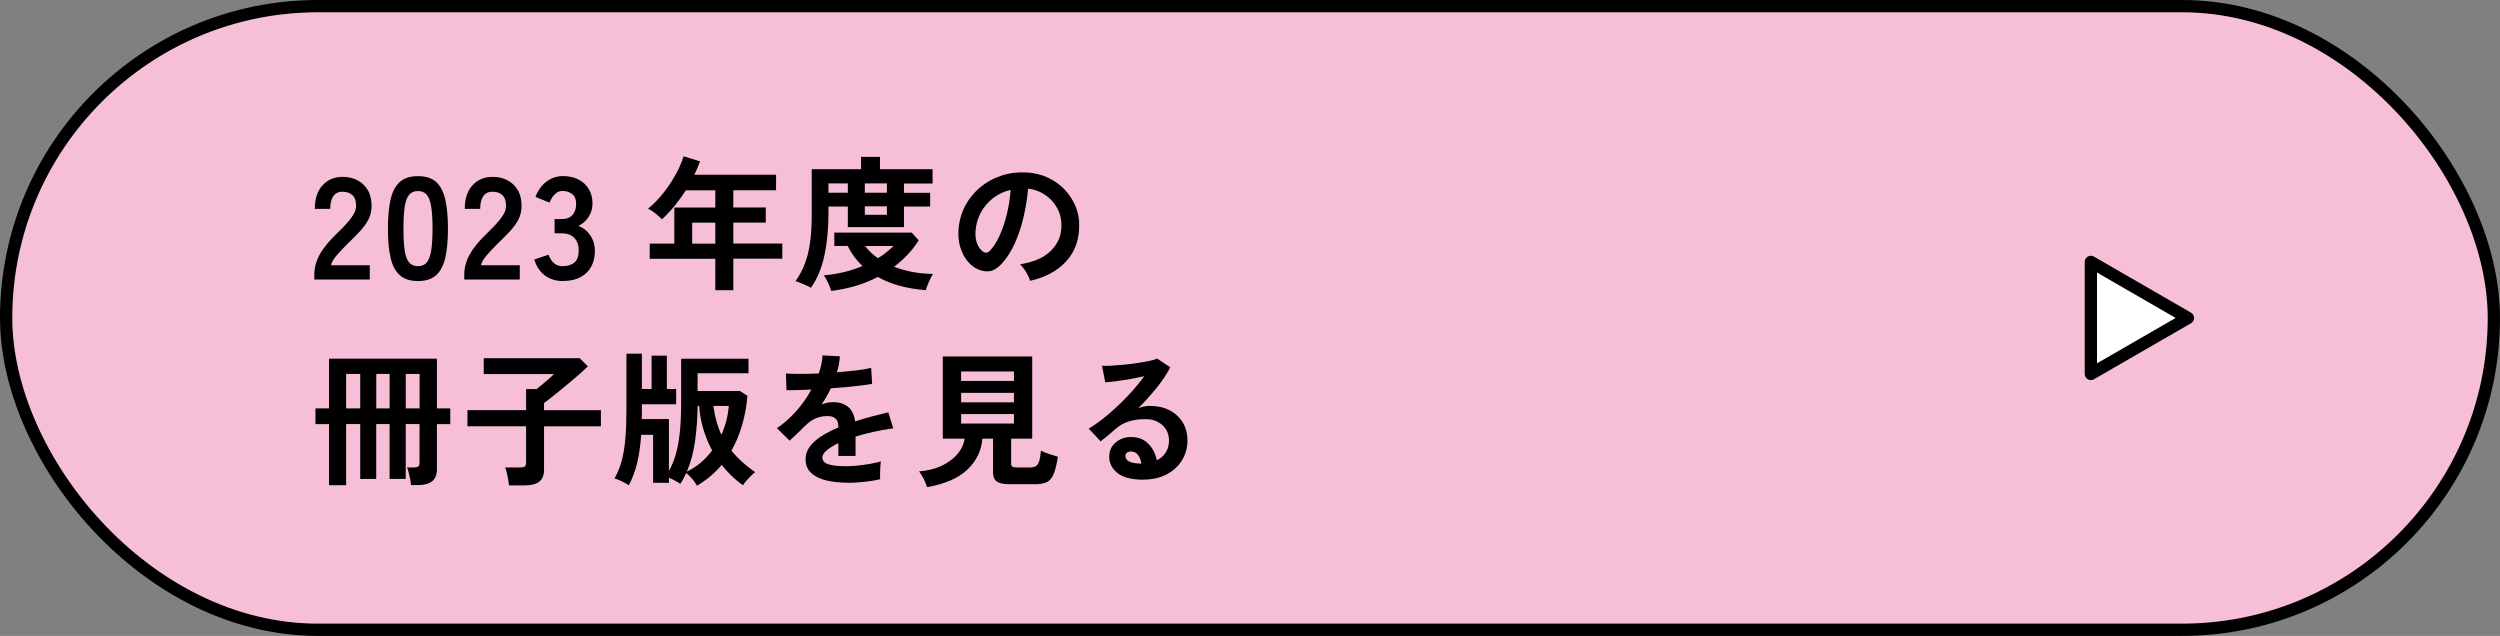
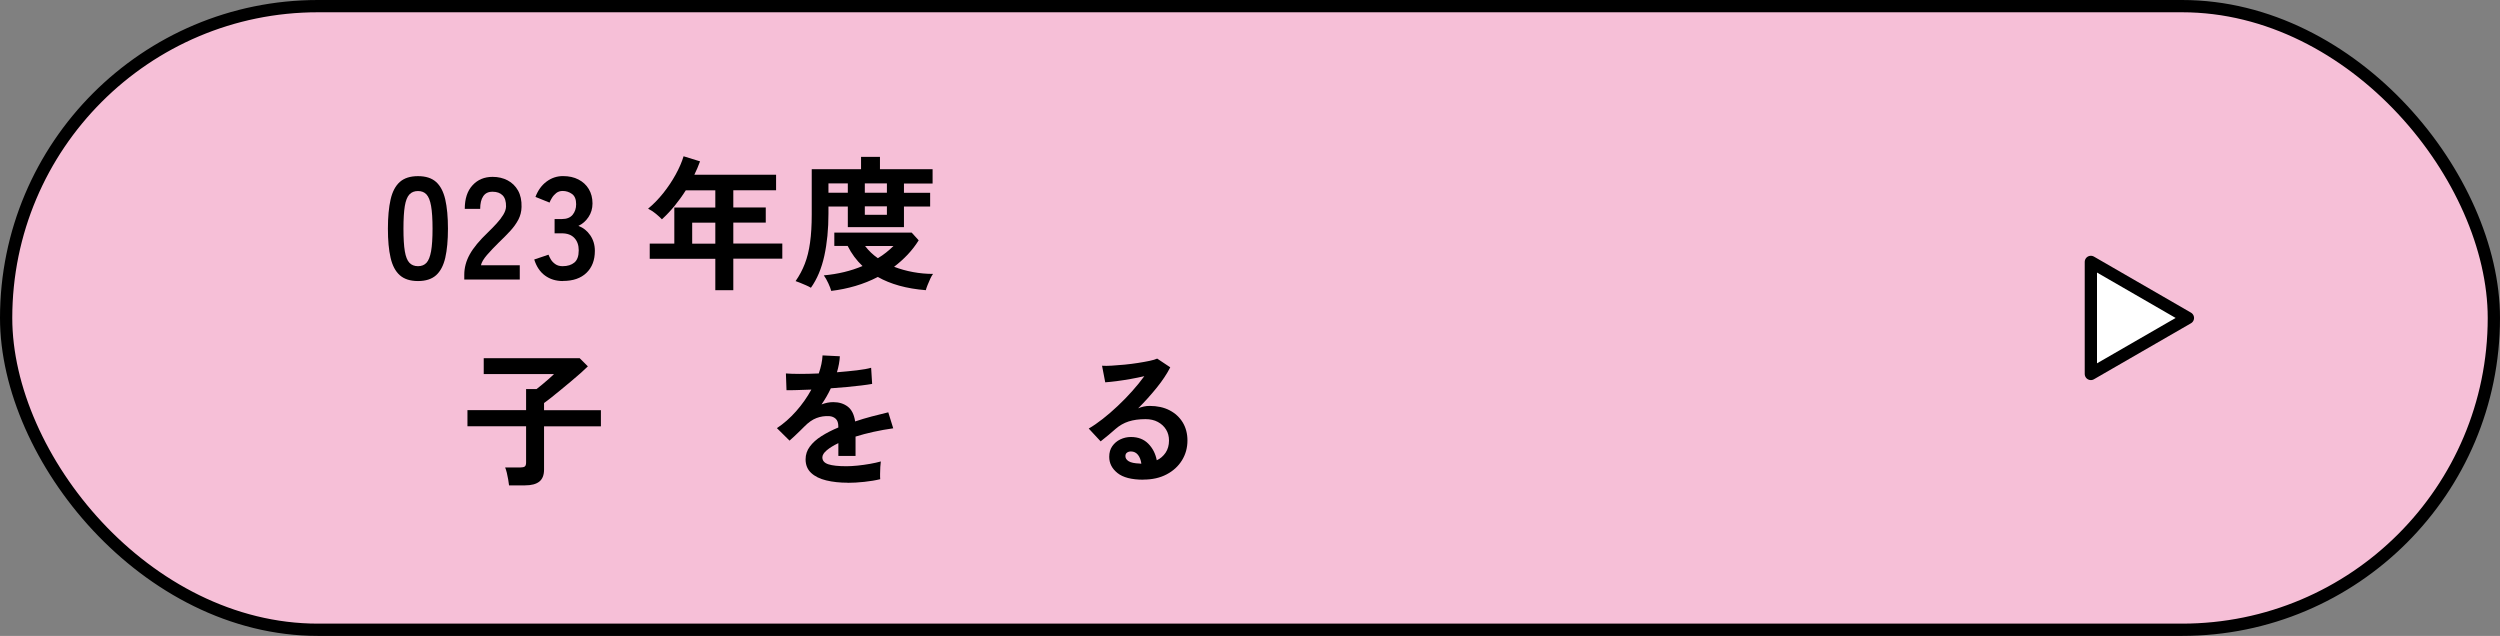
<svg xmlns="http://www.w3.org/2000/svg" id="_レイヤー_2" data-name="レイヤー 2" viewBox="0 0 550 139.9">
  <rect x="0" y="0" width="550" height="139.9" fill="#808080" stroke="none" />
  <defs>
    <style>
      .cls-1 {
        fill: #f6bfd7;
      }

      .cls-1, .cls-2, .cls-3 {
        stroke-width: 0px;
      }

      .cls-2 {
        fill: #000;
      }

      .cls-4 {
        fill: none;
        stroke: #000;
        stroke-linecap: round;
        stroke-linejoin: round;
        stroke-width: 2.7px;
      }

      .cls-3 {
        fill: #fff;
      }
    </style>
  </defs>
  <g id="_内容" data-name="内容">
    <g>
      <g>
        <rect class="cls-1" x="1.35" y="1.35" width="547.3" height="137.2" rx="68.6" ry="68.6" />
        <rect class="cls-4" x="1.35" y="1.35" width="547.3" height="137.2" rx="68.6" ry="68.6" />
      </g>
      <g>
-         <path class="cls-2" d="M69.15,61.51v-1.06c0-1.54.4-3.03,1.2-4.48.8-1.45,2.14-3.07,4.02-4.86.66-.64,1.29-1.28,1.89-1.94.6-.65,1.09-1.29,1.47-1.92.38-.63.59-1.23.61-1.81.02-1.11-.23-1.93-.75-2.46-.52-.53-1.26-.8-2.22-.8s-1.6.33-2.05.99c-.45.66-.67,1.59-.67,2.78h-3.39c0-2.22.56-3.95,1.7-5.18,1.13-1.24,2.6-1.86,4.41-1.86,1.24,0,2.34.26,3.31.77.97.51,1.73,1.26,2.29,2.24.55.98.81,2.19.77,3.62-.02,1-.26,1.93-.7,2.78-.45.85-1.04,1.68-1.78,2.48-.74.8-1.57,1.65-2.51,2.54-.98.96-1.85,1.88-2.61,2.75-.76.88-1.2,1.63-1.33,2.27h8.54v3.14h-12.19Z" />
        <path class="cls-2" d="M91.96,61.83c-1.71,0-3.04-.43-4-1.28-.96-.85-1.64-2.13-2.03-3.84-.4-1.71-.59-3.84-.59-6.4s.2-4.7.59-6.42c.39-1.72,1.07-3,2.03-3.86.96-.85,2.29-1.28,4-1.28s3.03.43,3.98,1.28,1.62,2.14,2.02,3.86c.39,1.72.59,3.86.59,6.42s-.2,4.69-.59,6.4c-.4,1.71-1.07,2.99-2.02,3.84-.95.85-2.28,1.28-3.98,1.28ZM91.96,58.56c.79,0,1.41-.25,1.87-.75.46-.5.79-1.35,1.01-2.54.21-1.19.32-2.85.32-4.96s-.11-3.8-.32-4.99c-.21-1.19-.55-2.04-1.01-2.54-.46-.5-1.08-.75-1.87-.75s-1.42.25-1.89.75c-.47.5-.81,1.35-1.01,2.54-.2,1.2-.3,2.86-.3,4.99s.1,3.77.3,4.96c.2,1.2.54,2.04,1.01,2.54.47.5,1.1.75,1.89.75Z" />
        <path class="cls-2" d="M102.14,61.51v-1.06c0-1.54.4-3.03,1.2-4.48.8-1.45,2.14-3.07,4.02-4.86.66-.64,1.29-1.28,1.89-1.94.6-.65,1.09-1.29,1.47-1.92.38-.63.59-1.23.61-1.81.02-1.11-.23-1.93-.75-2.46-.52-.53-1.26-.8-2.22-.8s-1.6.33-2.05.99c-.45.66-.67,1.59-.67,2.78h-3.39c0-2.22.56-3.95,1.7-5.18,1.13-1.24,2.6-1.86,4.42-1.86,1.24,0,2.34.26,3.31.77.97.51,1.73,1.26,2.29,2.24.55.98.81,2.19.77,3.62-.02,1-.26,1.93-.7,2.78-.45.85-1.04,1.68-1.78,2.48-.74.8-1.57,1.65-2.51,2.54-.98.96-1.85,1.88-2.61,2.75-.76.88-1.2,1.63-1.33,2.27h8.54v3.14h-12.19Z" />
        <path class="cls-2" d="M123.83,61.83c-1.52,0-2.82-.4-3.92-1.2-1.1-.8-1.89-1.98-2.38-3.54l3.14-1.06c.11.3.28.65.51,1.04.23.39.56.74.99,1.04.43.3.96.45,1.6.45,1.09,0,1.95-.27,2.59-.8.64-.53.96-1.43.96-2.69,0-1.13-.32-2.04-.96-2.72-.64-.68-1.56-1.02-2.75-1.02h-1.6v-3.14h1.6c1.07,0,1.86-.32,2.37-.94.51-.63.77-1.4.77-2.32,0-1.07-.3-1.82-.91-2.26-.61-.44-1.3-.66-2.06-.66-.55,0-1.02.16-1.41.46-.38.31-.7.66-.94,1.06-.25.39-.42.74-.53,1.04l-3.1-1.25c.55-1.45,1.37-2.58,2.45-3.38,1.08-.8,2.28-1.2,3.6-1.2s2.44.25,3.41.75c.97.5,1.73,1.2,2.27,2.1.54.9.82,1.95.82,3.17,0,1.11-.29,2.11-.88,2.99-.59.89-1.33,1.53-2.22,1.94,1.07.41,1.94,1.1,2.61,2.08.67.98,1.01,2.12,1.01,3.42,0,2.03-.61,3.64-1.84,4.83-1.23,1.19-2.95,1.79-5.17,1.79Z" />
        <path class="cls-2" d="M157.37,63.87v-6.94h-14.43v-3.33h5.41v-7.94h9.02v-3.78h-6.5c-.77,1.22-1.6,2.36-2.48,3.44-.89,1.08-1.81,2.05-2.77,2.93-.34-.36-.78-.77-1.33-1.22-.54-.45-1.12-.82-1.71-1.12,1.17-.96,2.28-2.1,3.33-3.41,1.04-1.31,1.96-2.68,2.74-4.1.78-1.42,1.36-2.76,1.74-4.02l3.62,1.12c-.36,1-.78,1.98-1.25,2.94h17.98v3.42h-9.41v3.78h7.14v3.33h-7.14v4.61h10.78v3.33h-10.78v6.94h-3.97ZM152.28,53.6h5.09v-4.61h-5.09v4.61Z" />
        <path class="cls-2" d="M178.39,63.3c-.28-.17-.63-.35-1.07-.54-.44-.19-.86-.37-1.28-.54-.42-.17-.75-.3-1.01-.38.83-1.19,1.51-2.46,2.03-3.81.52-1.34.91-2.9,1.15-4.66.25-1.76.37-3.82.37-6.19v-9.95h10.85v-2.72h4.16v2.72h11.58v3.14h-6.3v2.05h5.76v3.01h-5.76v4.54h-12.35v-4.54h-4.26v1.57c0,3.39-.3,6.49-.91,9.28-.61,2.79-1.6,5.14-2.96,7.04ZM182.87,64c-.11-.43-.32-.99-.64-1.68-.32-.69-.65-1.28-.99-1.74,3.09-.28,5.93-.96,8.51-2.05-1.34-1.28-2.43-2.75-3.26-4.42h-2.94v-2.94h17.02l1.54,1.7c-.7,1.13-1.52,2.18-2.43,3.15-.92.97-1.91,1.86-2.98,2.67,1.32.51,2.72.9,4.19,1.17,1.47.27,2.93.4,4.38.4-.17.21-.37.55-.59,1.02-.22.47-.43.95-.62,1.44-.19.49-.32.86-.38,1.12-2.13-.17-4.08-.5-5.84-.99-1.76-.49-3.33-1.13-4.72-1.92-1.56.81-3.2,1.47-4.93,1.98-1.73.51-3.5.87-5.31,1.09ZM182.26,42.4h4.26v-2.05h-4.26v2.05ZM190.26,42.4h4.86v-2.05h-4.86v2.05ZM190.26,47.26h4.86v-1.86h-4.86v1.86ZM193.14,56.8c.64-.38,1.25-.8,1.82-1.26.58-.46,1.11-.93,1.6-1.42h-6.24c.79,1.04,1.73,1.94,2.82,2.69Z" />
-         <path class="cls-2" d="M226.62,61.79c-.08-.34-.25-.75-.48-1.22-.24-.47-.51-.92-.82-1.36-.31-.44-.61-.79-.91-1.07,2.92-.45,5.15-1.4,6.67-2.86,1.53-1.46,2.33-3.18,2.42-5.17.08-1.58-.2-2.99-.86-4.22-.66-1.24-1.56-2.24-2.7-3.01-1.14-.77-2.4-1.23-3.76-1.38-.17,1.98-.49,4.01-.96,6.08-.47,2.07-1.1,4.01-1.9,5.82-.8,1.81-1.78,3.35-2.93,4.61-.88.94-1.72,1.48-2.54,1.63-.82.15-1.69.03-2.61-.35-.9-.38-1.69-.99-2.37-1.82-.68-.83-1.21-1.82-1.57-2.96-.36-1.14-.51-2.36-.45-3.66.11-1.94.56-3.72,1.38-5.33.81-1.61,1.9-3,3.26-4.18,1.37-1.17,2.93-2.06,4.7-2.66,1.77-.6,3.66-.84,5.66-.74,1.62.08,3.15.45,4.58,1.09,1.43.64,2.68,1.52,3.76,2.64,1.08,1.12,1.91,2.42,2.5,3.89.59,1.47.83,3.08.72,4.83-.15,2.92-1.17,5.37-3.07,7.34-1.9,1.97-4.47,3.32-7.71,4.05ZM216.22,55.33c.23.17.48.26.74.26s.51-.13.77-.38c.77-.77,1.48-1.86,2.13-3.26.65-1.41,1.19-3,1.63-4.77.44-1.77.72-3.57.85-5.41-1.47.34-2.78.96-3.92,1.86-1.14.9-2.04,1.98-2.7,3.25-.66,1.27-1.04,2.66-1.12,4.18-.04,1,.09,1.87.4,2.61.31.74.72,1.3,1.23,1.68Z" />
-         <path class="cls-2" d="M72.38,106.75v-13.44h-2.98v-3.46h2.98v-10.94h23.74v10.94h2.94v3.46h-2.94v9.98c0,2.28-1.37,3.42-4.1,3.42h-1.6c-.02-.36-.08-.79-.18-1.28s-.2-.97-.32-1.44c-.12-.47-.24-.85-.37-1.15h1.5c.45,0,.77-.07.96-.21.19-.14.29-.42.29-.85v-8.48h-3.04v12.06h-3.55v-12.06h-2.94v12.06h-3.52v-12.06h-3.1v13.44h-3.78ZM76.15,89.85h3.1v-7.58h-3.1v7.58ZM82.78,89.85h2.94v-7.58h-2.94v7.58ZM89.27,89.85h3.04v-7.58h-3.04v7.58Z" />
        <path class="cls-2" d="M111.99,106.78c-.04-.36-.11-.8-.19-1.3-.09-.5-.19-.99-.3-1.47-.12-.48-.24-.87-.37-1.17h3.36c.45,0,.77-.07.96-.21.19-.14.29-.43.29-.88v-7.97h-12.9v-3.55h12.9v-4.64h2.3c.36-.28.79-.62,1.3-1.04.5-.42.99-.84,1.47-1.26.48-.43.84-.76,1.07-.99h-15.46v-3.49h21.12l1.79,1.79c-.41.41-.94.9-1.6,1.49-.66.59-1.39,1.21-2.18,1.87-.79.66-1.57,1.31-2.34,1.94-.77.63-1.46,1.19-2.08,1.68-.62.49-1.1.85-1.44,1.09v1.57h12.51v3.55h-12.51v9.54c0,1.19-.35,2.07-1.04,2.62-.69.55-1.73.83-3.12.83h-3.55Z" />
-         <path class="cls-2" d="M153.34,106.87c-.21-.41-.54-.89-.99-1.44-.45-.55-.91-1.01-1.38-1.38-.19.43-.4.84-.61,1.25s-.45.79-.7,1.15c-.21-.17-.57-.39-1.07-.66-.5-.27-.98-.5-1.42-.69v1.12h-3.49v-10.56h-2.62c-.17,2.45-.48,4.55-.91,6.3-.44,1.75-1.04,3.35-1.81,4.8-.41-.28-.93-.57-1.57-.88-.64-.31-1.16-.52-1.57-.62.7-1.26,1.24-2.61,1.62-4.05.37-1.44.63-3.08.78-4.91.15-1.83.22-3.96.22-6.37v-12.13h3.39v7.78h2.14v-7.33h3.36v7.33h2.05v3.36h-7.55v2.16c0,.37-.01.74-.03,1.1h5.98v11.39c.6-1.02,1.09-2.21,1.49-3.55.39-1.34.69-2.95.9-4.83.2-1.88.3-4.12.3-6.72v-9.57h14.82v3.2h-11.2v3.9h9.31l1.66,1.06c-.21,2.39-.62,4.59-1.22,6.59-.6,2.01-1.37,3.83-2.3,5.47.7.88,1.49,1.7,2.35,2.48.86.78,1.82,1.53,2.86,2.26-.19.13-.48.37-.85.74-.37.36-.74.75-1.09,1.15-.35.4-.59.74-.72.99-.9-.62-1.73-1.31-2.51-2.06-.78-.76-1.51-1.56-2.19-2.42-.77.92-1.61,1.75-2.51,2.51-.91.76-1.88,1.45-2.93,2.06ZM151.1,103.77c2.22-1.09,4.07-2.64,5.57-4.67-.81-1.51-1.46-3.1-1.95-4.75-.49-1.65-.79-3.33-.9-5.04h-.35c-.02,2.67-.21,5.25-.56,7.74-.35,2.5-.96,4.74-1.81,6.72ZM158.71,95.64c.9-1.98,1.44-4.1,1.63-6.34h-3.39c.3,2.39.89,4.5,1.76,6.34Z" />
        <path class="cls-2" d="M186.52,106.2c-1.75,0-3.33-.17-4.74-.51-1.41-.34-2.52-.89-3.33-1.65-.81-.76-1.22-1.75-1.22-2.99,0-1.02.31-1.96.93-2.8.62-.84,1.47-1.61,2.56-2.3,1.09-.69,2.33-1.33,3.71-1.9v-.26c0-.75-.19-1.3-.56-1.65-.37-.35-.85-.55-1.42-.59-.98-.06-1.92.08-2.82.42-.9.34-1.78.96-2.66,1.86-.26.26-.59.58-.99.98-.41.39-.81.78-1.22,1.17-.41.38-.76.7-1.06.96l-2.78-2.75c1.49-.98,2.9-2.22,4.22-3.71,1.32-1.49,2.44-3.08,3.36-4.77-1.19.04-2.28.08-3.26.11s-1.72.04-2.21.02l-.13-3.68c.72.06,1.73.1,3.02.1s2.69-.03,4.21-.1c.49-1.41.77-2.73.83-3.97l3.81.19c-.06,1.13-.28,2.3-.64,3.52,1.58-.13,3.04-.27,4.4-.43,1.35-.16,2.39-.35,3.12-.56l.22,3.55c-.6.11-1.38.22-2.34.34-.96.12-2.02.23-3.18.34-1.16.11-2.35.2-3.57.29-.28.6-.59,1.2-.94,1.81-.35.61-.72,1.19-1.1,1.74.85-.34,1.72-.51,2.59-.51,1.26,0,2.32.33,3.18.99.86.66,1.4,1.75,1.62,3.26,1.19-.41,2.42-.77,3.66-1.1,1.25-.33,2.46-.63,3.63-.91l1.09,3.52c-1.49.21-2.94.47-4.35.78-1.41.31-2.72.66-3.94,1.04v4.26h-3.78v-2.82c-1.07.51-1.92,1.04-2.56,1.58-.64.54-.96,1.06-.96,1.55,0,.73.44,1.23,1.31,1.52s2.21.43,4,.43c.73,0,1.54-.05,2.45-.14.91-.1,1.81-.22,2.72-.38.91-.16,1.7-.34,2.38-.53-.04.28-.08.68-.11,1.2-.03.52-.05,1.04-.05,1.55s0,.9.03,1.15c-1.04.26-2.22.45-3.52.59-1.3.14-2.52.21-3.65.21Z" />
-         <path class="cls-2" d="M203.96,107.16c-.15-.51-.4-1.12-.75-1.81-.35-.69-.69-1.24-1.01-1.65,1.81-.13,3.43-.52,4.86-1.18,1.43-.66,2.6-1.51,3.5-2.54.91-1.03,1.46-2.19,1.65-3.47h-4.8v-18.08h19.68v18.08h-4.64v5.44c0,.34.08.58.24.7.16.13.47.19.94.19h2.98c.58,0,1.02-.11,1.33-.32.31-.21.54-.59.7-1.12.16-.53.28-1.29.37-2.27.43.24,1.02.48,1.78.74.76.26,1.4.46,1.94.61-.26,1.69-.57,2.97-.94,3.84-.37.88-.88,1.46-1.52,1.76-.64.3-1.5.45-2.59.45h-5.57c-1.34,0-2.29-.2-2.83-.61-.54-.41-.82-1.08-.82-2.02v-7.39h-2.34c-.21,2.65-1.31,4.91-3.3,6.8-1.98,1.89-4.94,3.17-8.86,3.86ZM211.45,83.8h11.62v-2.08h-11.62v2.08ZM211.45,88.51h11.62v-2.08h-11.62v2.08ZM211.45,93.18h11.62v-2.08h-11.62v2.08Z" />
        <path class="cls-2" d="M251.51,105.53c-2.56,0-4.45-.49-5.66-1.46-1.22-.97-1.82-2.16-1.82-3.57,0-.92.22-1.7.67-2.34.45-.64,1.03-1.14,1.76-1.49.73-.35,1.5-.53,2.34-.53,1.58,0,2.85.49,3.82,1.47.97.98,1.59,2.2,1.87,3.65.79-.36,1.43-.92,1.94-1.66.5-.75.75-1.64.75-2.69,0-.9-.21-1.7-.64-2.4-.43-.7-1.03-1.26-1.81-1.68-.78-.42-1.68-.62-2.7-.62-1.43,0-2.67.17-3.73.51-1.06.34-2.01.89-2.86,1.63-.38.34-.89.78-1.52,1.31-.63.53-1.22,1.01-1.78,1.44l-2.62-2.82c.96-.55,1.98-1.26,3.07-2.11,1.09-.85,2.19-1.8,3.3-2.85,1.11-1.04,2.17-2.13,3.17-3.25,1-1.12,1.9-2.22,2.69-3.31-.92.21-1.92.42-2.99.61-1.08.19-2.11.35-3.1.48-.99.13-1.83.21-2.51.26l-.7-3.65c.58.04,1.3.04,2.16-.02.86-.05,1.8-.13,2.8-.22,1-.1,1.98-.22,2.93-.37.95-.15,1.8-.3,2.56-.46.76-.16,1.32-.33,1.68-.5l2.88,1.92c-.73,1.43-1.72,2.93-2.99,4.5-1.27,1.57-2.63,3.08-4.08,4.53.36-.17.77-.3,1.22-.4.45-.1.89-.14,1.31-.14,1.68,0,3.15.32,4.38.96,1.24.64,2.2,1.53,2.9,2.67.69,1.14,1.04,2.47,1.04,3.98,0,1.6-.4,3.05-1.2,4.35-.8,1.3-1.93,2.34-3.38,3.1-1.45.77-3.16,1.15-5.12,1.15ZM251.1,102.01c-.11-.81-.36-1.46-.75-1.95-.4-.49-.91-.74-1.55-.74-.34,0-.63.09-.86.26-.24.17-.35.43-.35.77,0,.45.24.82.72,1.12.48.3,1.28.47,2.42.51.06.02.13.03.19.03h.19Z" />
      </g>
      <g>
        <polygon class="cls-3" points="481.34 69.95 459.99 57.62 459.99 82.27 481.34 69.95" />
        <polygon class="cls-4" points="481.34 69.95 459.99 57.62 459.99 82.27 481.34 69.95" />
      </g>
    </g>
  </g>
</svg>